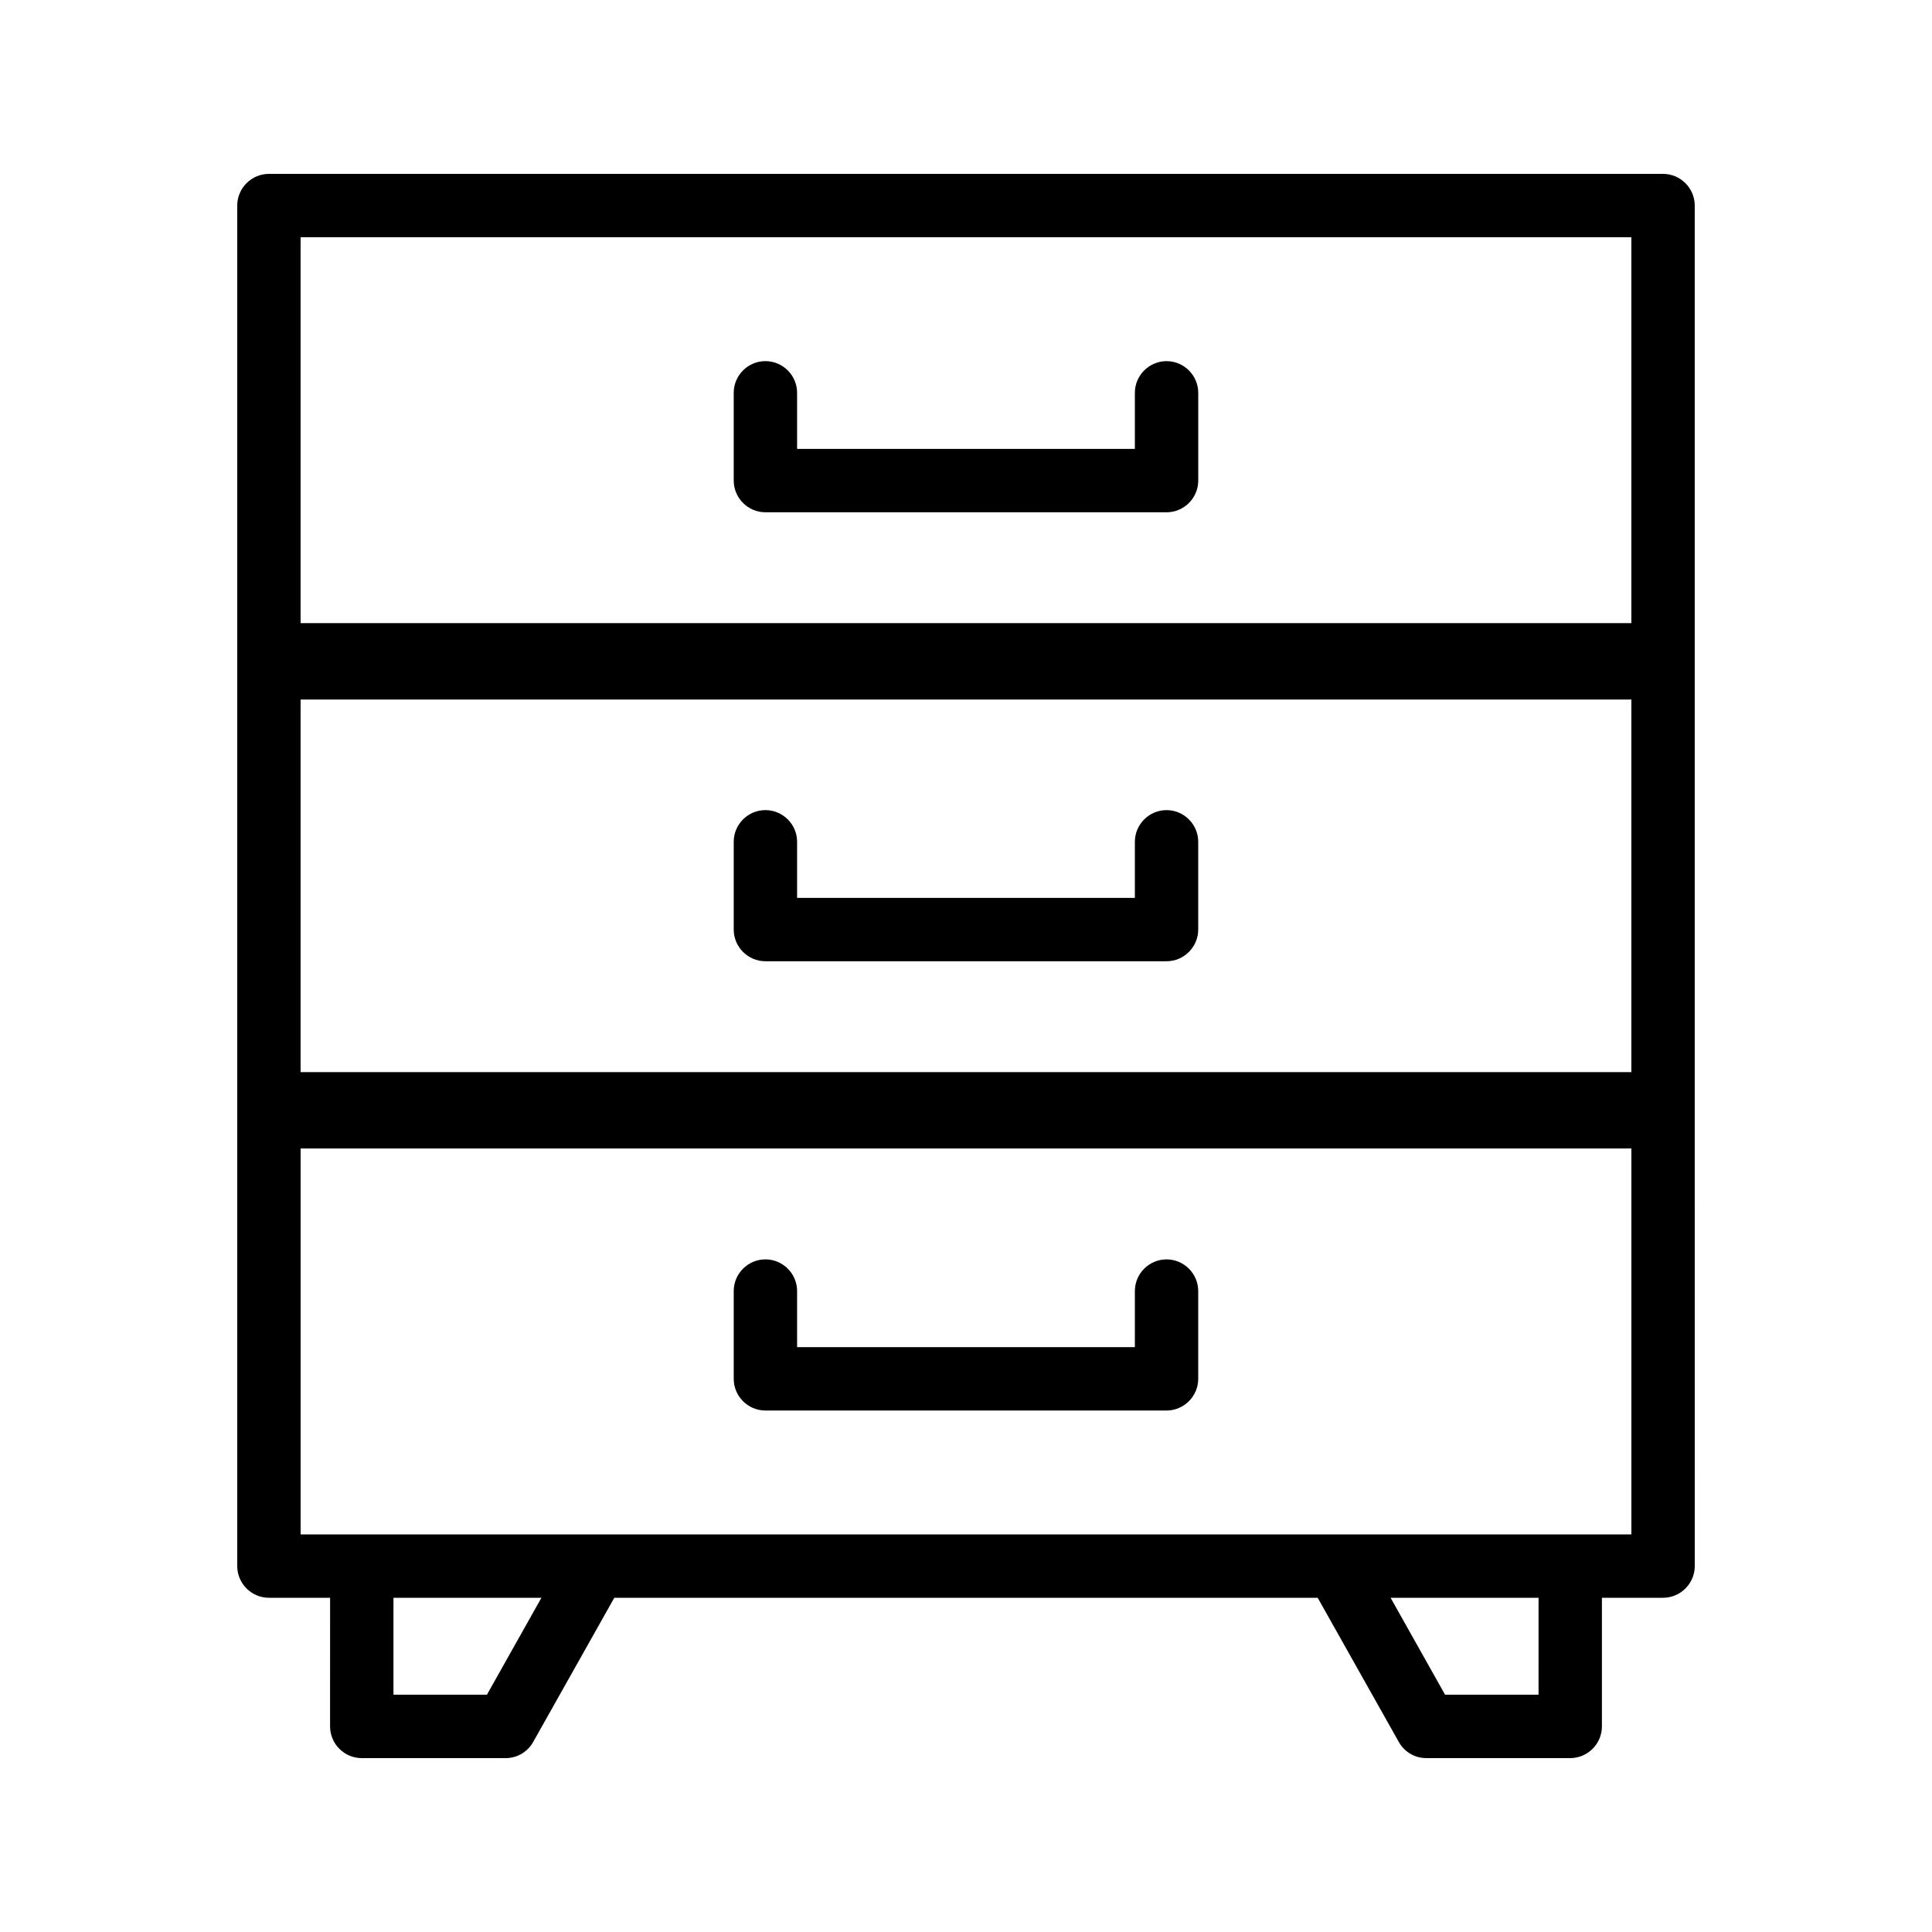
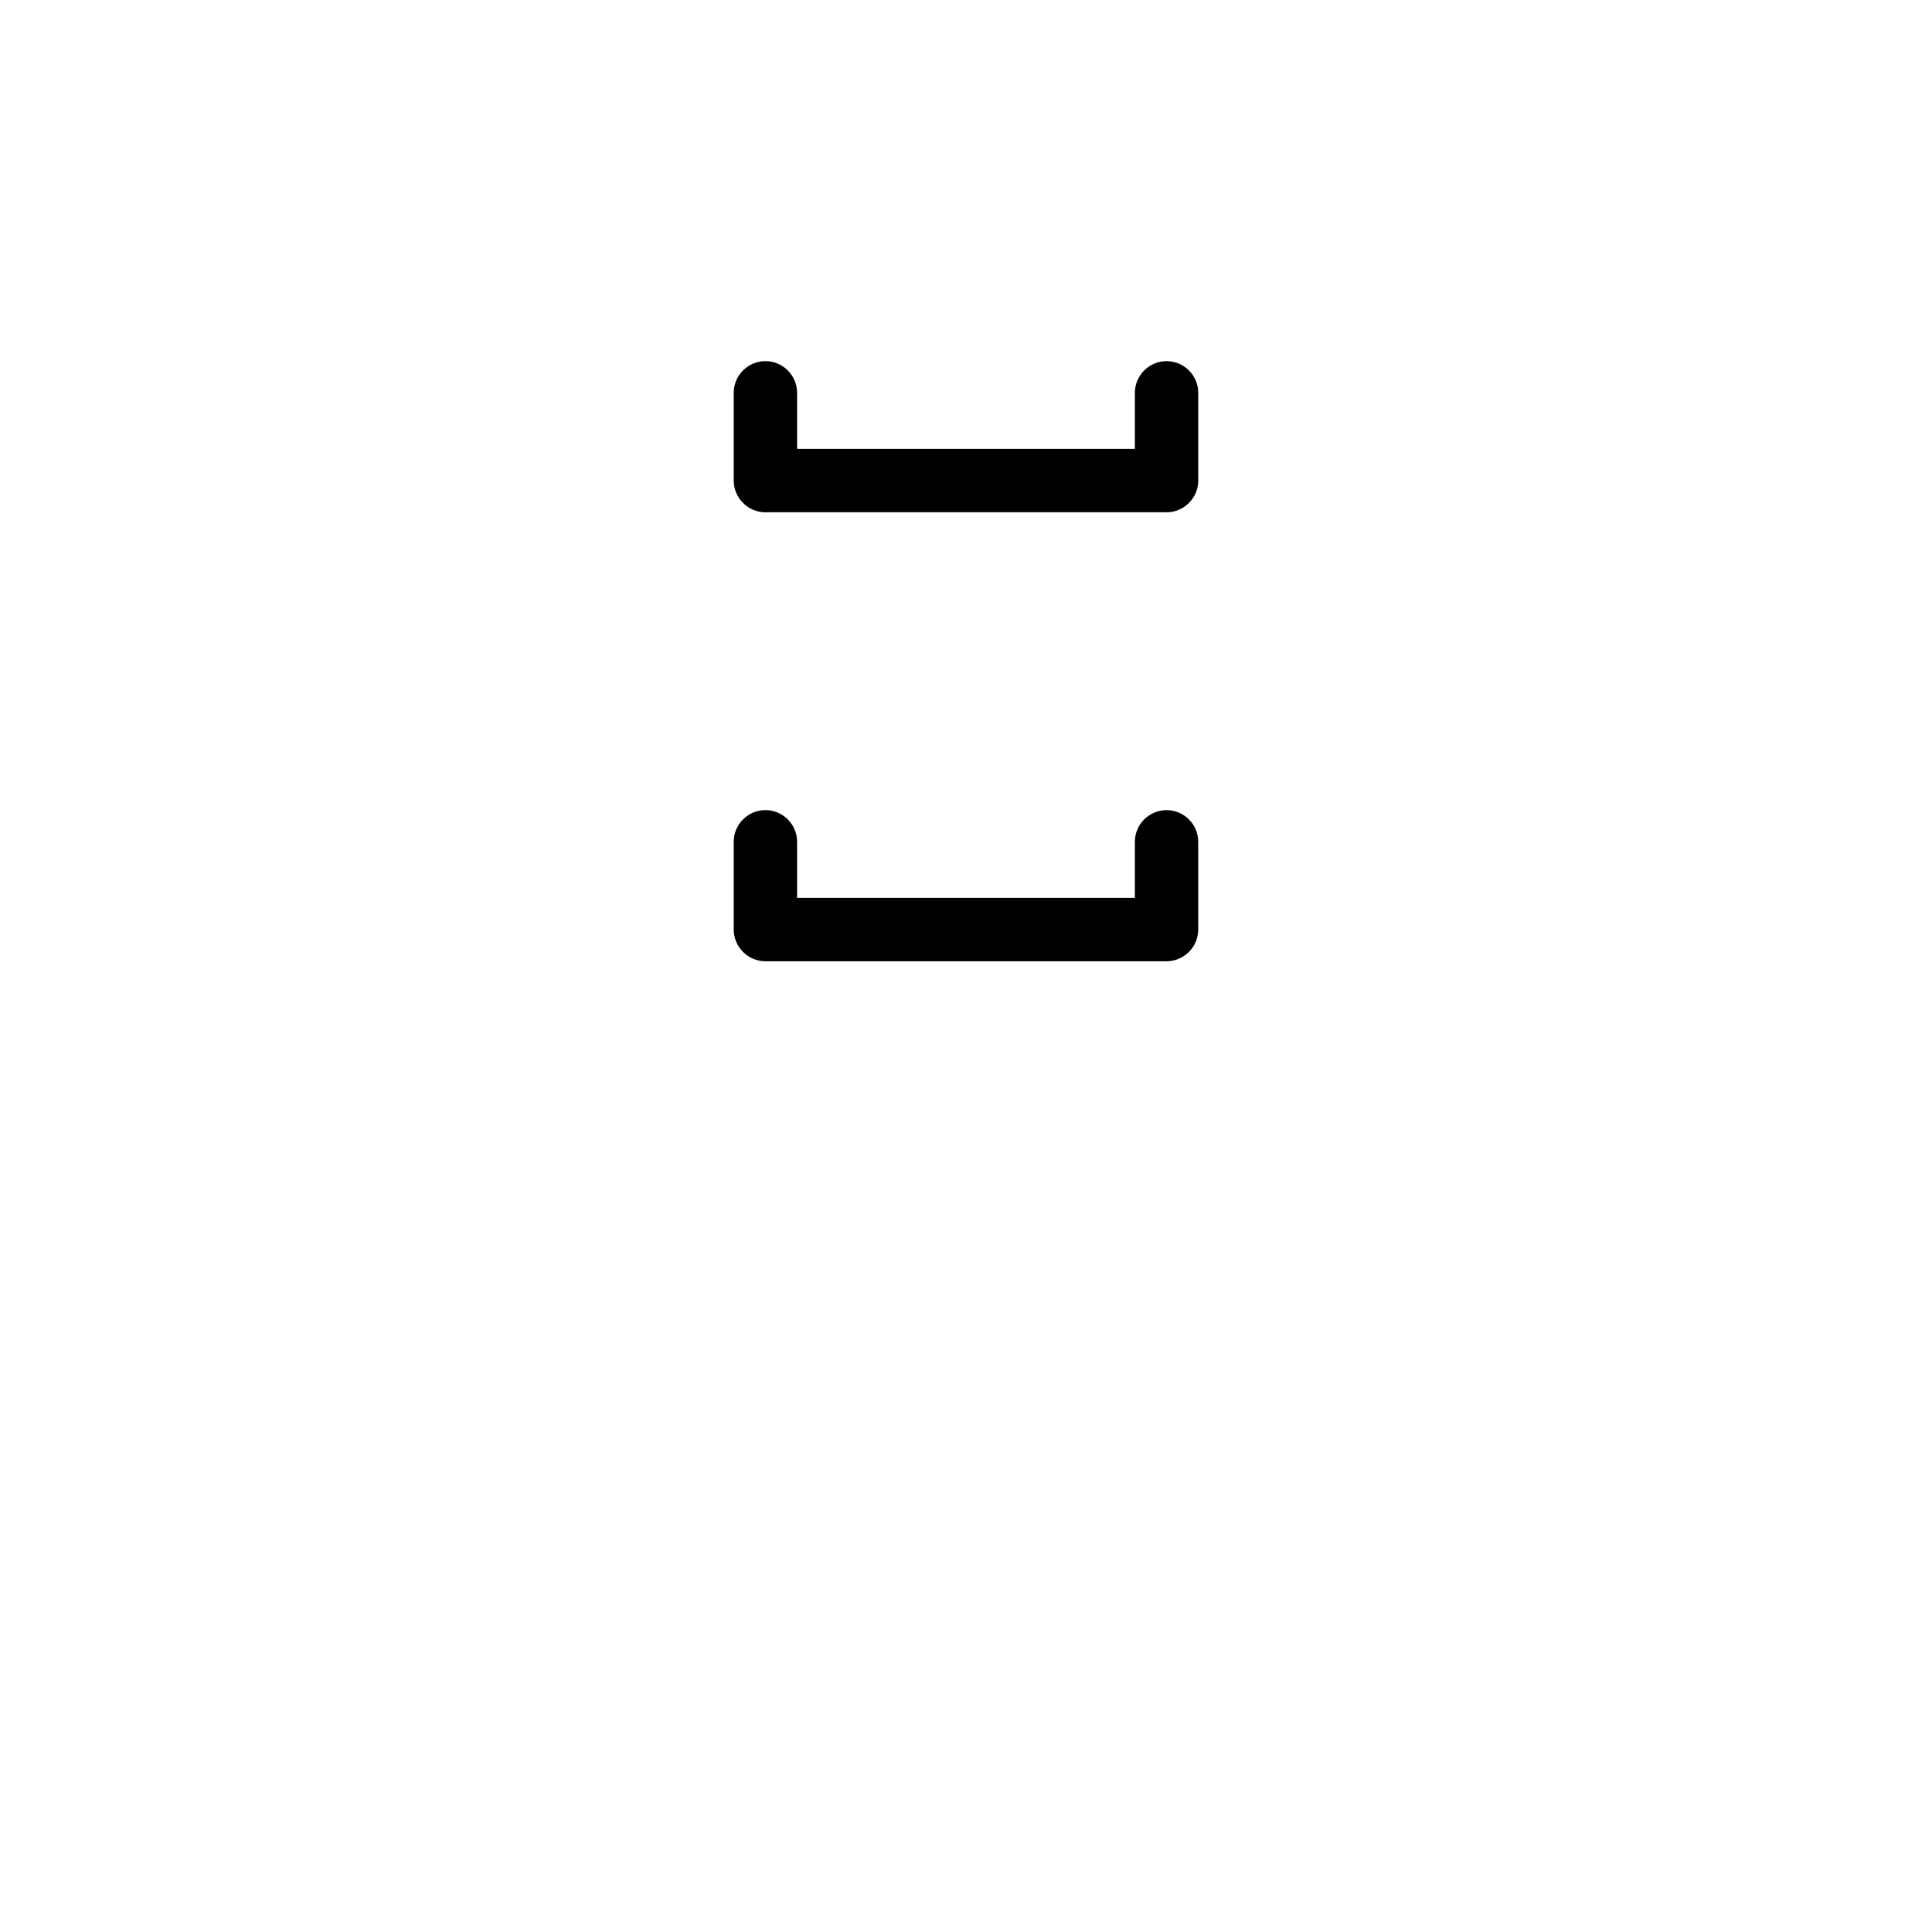
<svg xmlns="http://www.w3.org/2000/svg" fill="#000000" width="800px" height="800px" version="1.1" viewBox="144 144 512 512">
  <g>
-     <path d="m584.73 190.08h-369.46c-4.621 0-8.398 3.777-8.398 8.398v360.55c0 4.617 3.777 8.398 8.398 8.398h16.207l-0.004 34.094c0 4.617 3.777 8.398 8.398 8.398h38.121c3.023 0 5.793-1.594 7.305-4.281l21.496-38.207h186.41l21.496 38.207c1.512 2.688 4.281 4.281 7.305 4.281h38.121c4.617 0 8.398-3.777 8.398-8.398v-34.09l16.207-0.004c4.617 0 8.398-3.777 8.398-8.398l-0.004-119.06v-241.49c0-4.621-3.777-8.398-8.395-8.398zm-361.07 238.05v-98.746h352.67v98.746zm352.67-221.26v102.27h-352.67v-102.27zm-303.29 386.25h-24.77v-25.695h39.215zm278.69 0h-24.77l-14.441-25.695h39.215zm8.395-42.488h-336.46v-102.27h352.67v102.27z" />
    <path d="m346.85 279.76h106.3c4.617 0 8.398-3.777 8.398-8.398v-23.258c0-4.617-3.777-8.398-8.398-8.398-4.617 0-8.398 3.777-8.398 8.398v14.863l-89.512-0.004v-14.863c0-4.617-3.777-8.398-8.398-8.398-4.617 0-8.398 3.777-8.398 8.398v23.258c0.004 4.621 3.781 8.402 8.402 8.402z" />
    <path d="m453.15 358.69c-4.617 0-8.398 3.777-8.398 8.398v14.863l-89.512-0.004v-14.863c0-4.617-3.777-8.398-8.398-8.398-4.617 0-8.398 3.777-8.398 8.398v23.258c0 4.617 3.777 8.398 8.398 8.398h106.3c4.617 0 8.398-3.777 8.398-8.398v-23.258c0-4.617-3.777-8.395-8.395-8.395z" />
-     <path d="m453.15 477.75c-4.617 0-8.398 3.777-8.398 8.398v14.863l-89.512-0.004v-14.863c0-4.617-3.777-8.398-8.398-8.398-4.617 0-8.398 3.777-8.398 8.398v23.258c0 4.617 3.777 8.398 8.398 8.398h106.3c4.617 0 8.398-3.777 8.398-8.398v-23.258c0-4.617-3.777-8.395-8.395-8.395z" />
  </g>
</svg>